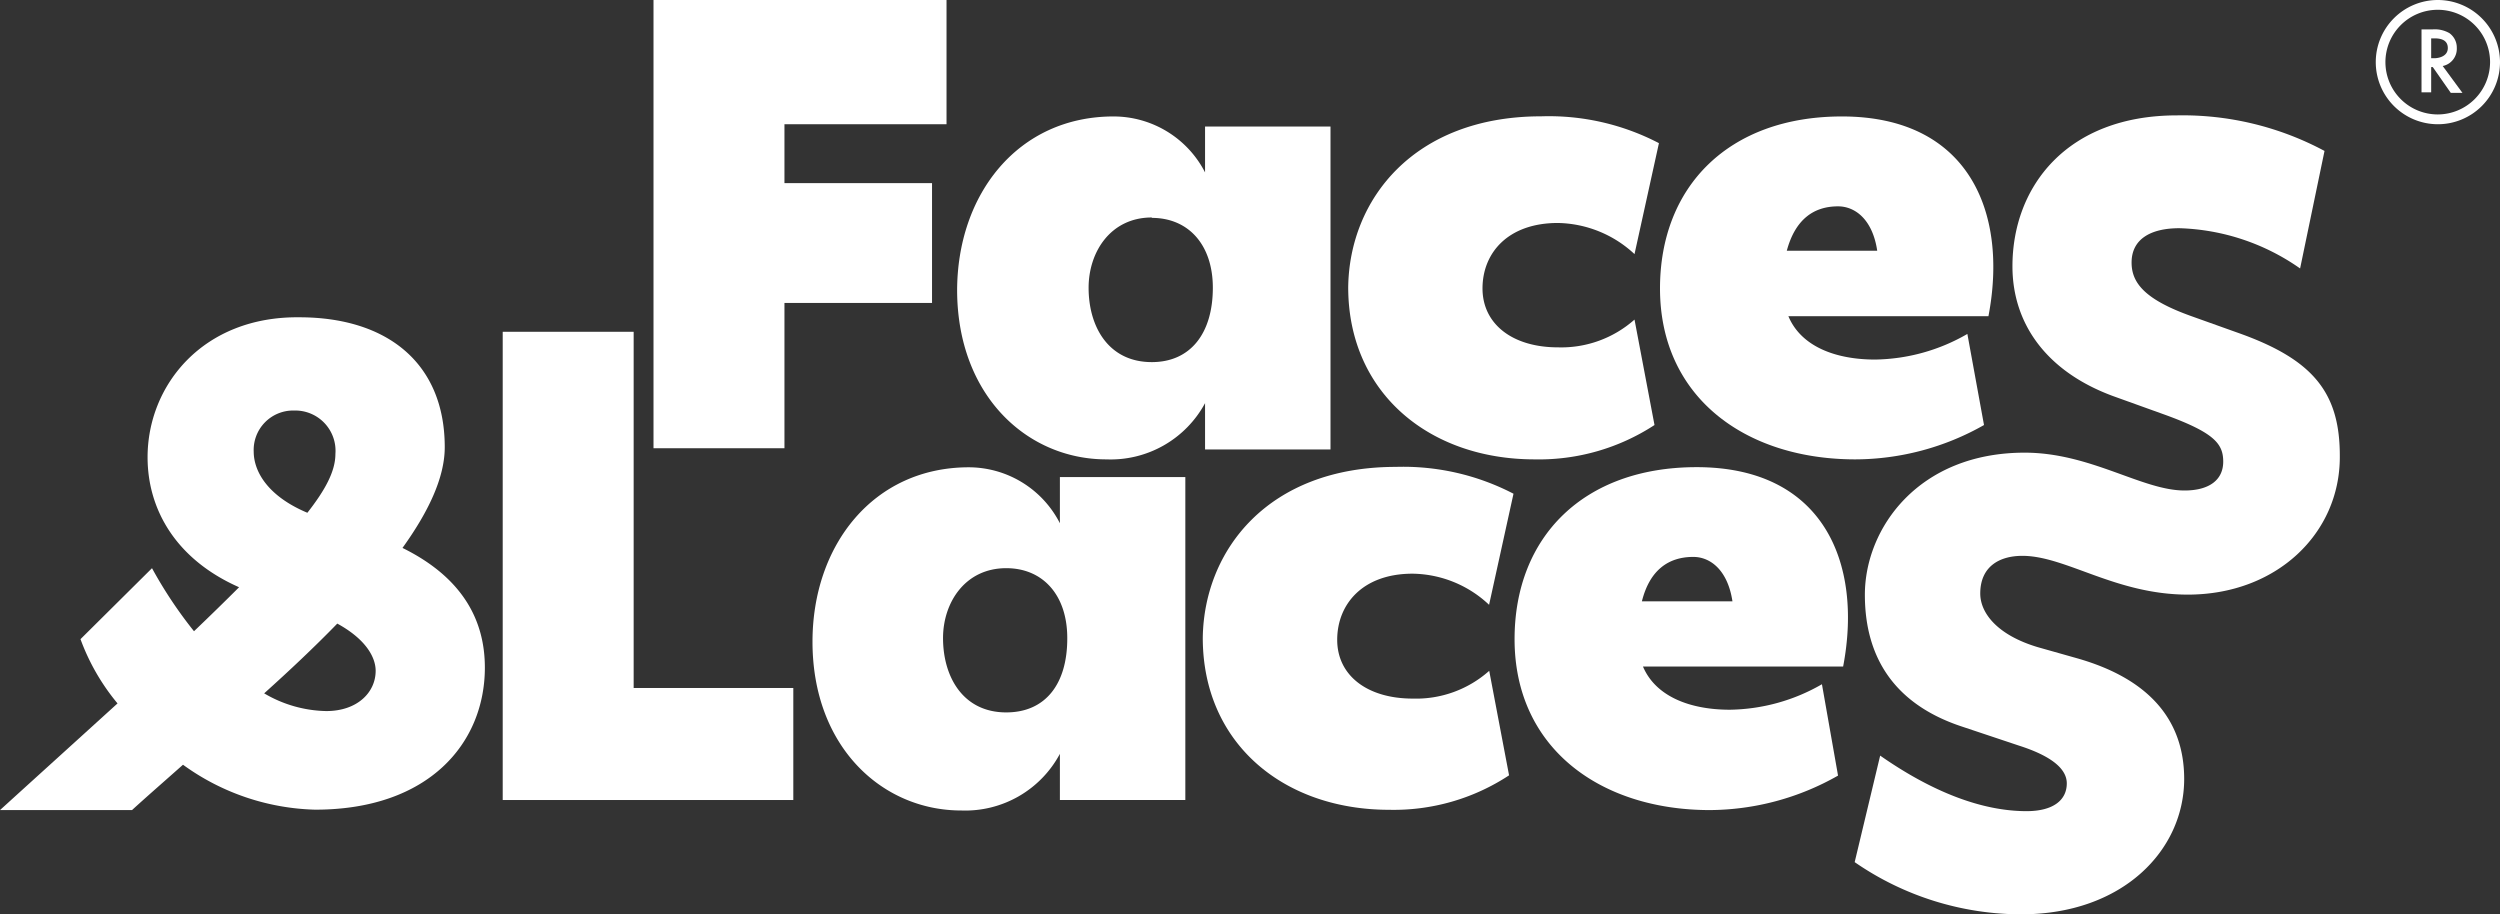
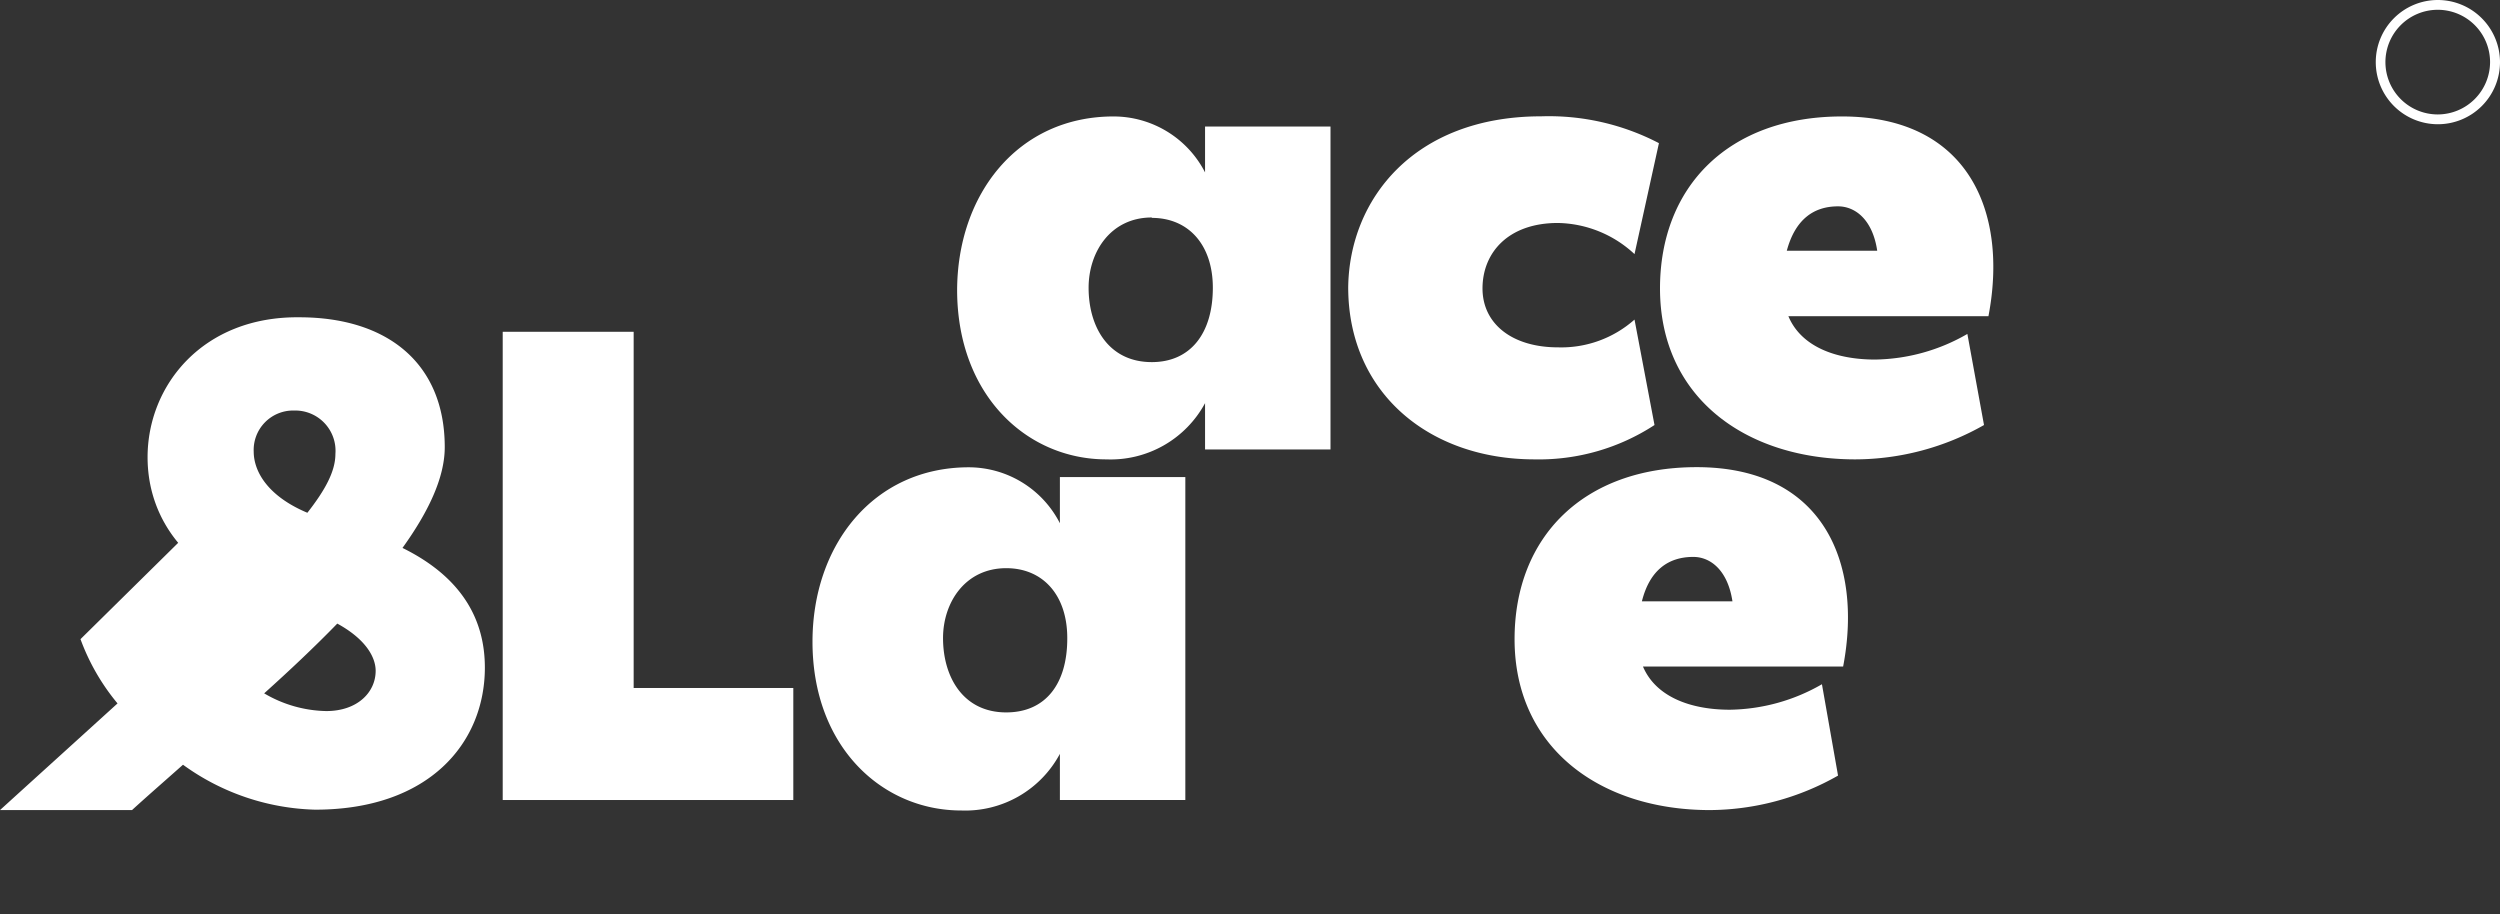
<svg xmlns="http://www.w3.org/2000/svg" id="Слой_1" data-name="Слой 1" viewBox="0 0 186.34 68.15">
  <rect x="0" y="0" width="186.34" height="68.15" fill="#333333" stroke="none" />
  <defs>
    <style>.cls-1{fill:#fff;}</style>
  </defs>
-   <path class="cls-1" d="M166.82,24.81l-3.47-1.24c-3.48-1.24-4.47-2.48-4.47-4,0-1.74,1.41-2.56,3.56-2.56a16.47,16.47,0,0,1,9,3l1.82-8.76a22.4,22.4,0,0,0-11-2.65C154.08,8.6,150,13.89,150,19.85c0,4.3,2.56,7.86,7.52,9.68l3.89,1.4c3.64,1.33,4.3,2.15,4.3,3.48s-1,2.15-2.89,2.15c-3.15,0-7-2.82-11.91-2.82C143,33.74,139,39.37,139,44.33s2.48,8.27,7.28,9.84l4.22,1.41c2.06.66,3.55,1.57,3.55,2.81s-1,2.07-3,2.07c-3.3,0-7-1.41-10.91-4.14l-1.9,7.94a21.85,21.85,0,0,0,12.4,3.89c7.61,0,12.16-4.8,12.16-10.09,0-4.55-2.81-7.53-8-9l-2.9-.82c-3.06-.91-4.3-2.57-4.3-4,0-2,1.41-2.81,3.14-2.81,3.23,0,6.95,2.89,12.33,2.89,6.61,0,11.33-4.55,11.33-10.25C174.43,29.28,172.44,26.8,166.82,24.81Z" />
  <path class="cls-1" d="M114.38,34.24a15.76,15.76,0,0,0,8.94-2.56l-1.49-7.86a8.22,8.22,0,0,1-5.71,2.07c-3.39,0-5.62-1.74-5.62-4.39s1.9-4.88,5.62-4.88a8.58,8.58,0,0,1,5.71,2.32l1.82-8.27a17.75,17.75,0,0,0-8.77-2c-9.51,0-14.31,6.21-14.39,12.74C100.49,29.28,106.53,34.24,114.38,34.24Z" />
  <path class="cls-1" d="M82.46,34.24a8,8,0,0,0,7.36-4.19V33.5h9.35V9.43H89.82v3.42A7.67,7.67,0,0,0,83,8.68c-7.12,0-11.66,5.79-11.66,13C71.38,29.53,76.59,34.24,82.46,34.24Zm3.39-18c2.73,0,4.55,2,4.55,5.21,0,3.39-1.66,5.54-4.55,5.54-3.23,0-4.71-2.64-4.71-5.54C81.14,18.77,82.79,16.21,85.85,16.21Z" />
  <path class="cls-1" d="M138.29,34.24a19.52,19.52,0,0,0,9.59-2.56l-1.24-6.79a14.1,14.1,0,0,1-6.87,1.91c-3,0-5.54-1-6.47-3.23h14.91c1.49-7.77-1.49-14.89-10.92-14.89-8.43,0-13.56,5.21-13.56,12.82C123.73,29.61,130.1,34.24,138.29,34.24ZM137,15.38c1.29,0,2.58,1,2.92,3.31h-6.74C133.81,16.35,135.19,15.38,137,15.38Z" />
-   <polygon class="cls-1" points="58.47 22.58 69.47 22.58 69.47 13.65 58.47 13.65 58.47 9.26 70.55 9.26 70.55 0 48.71 0 48.71 33.41 58.47 33.41 58.47 22.58" />
  <path class="cls-1" d="M79,39a7.64,7.64,0,0,0-6.78-4.17c-7.11,0-11.66,5.79-11.66,13,0,7.86,5.21,12.58,11.08,12.58A8,8,0,0,0,79,56.19v3.44h9.35V35.56H79ZM75,53.1c-3.22,0-4.71-2.65-4.71-5.54,0-2.65,1.65-5.21,4.71-5.21,2.73,0,4.55,2,4.55,5.21C79.56,51,77.91,53.1,75,53.1Z" />
-   <path class="cls-1" d="M105.29,42.76a8.46,8.46,0,0,1,5.7,2.32l1.82-8.28a17.83,17.83,0,0,0-8.77-2c-9.51,0-14.3,6.2-14.39,12.74,0,7.85,6,12.82,13.9,12.82a15.63,15.63,0,0,0,8.93-2.57L111,50a8.19,8.19,0,0,1-5.7,2.07c-3.4,0-5.63-1.73-5.63-4.38S101.56,42.76,105.29,42.76Z" />
  <polygon class="cls-1" points="47.23 24.73 37.47 24.73 37.47 59.63 59.13 59.63 59.13 51.28 47.23 51.28 47.23 24.73" />
  <path class="cls-1" d="M126.46,34.82c-8.44,0-13.57,5.21-13.57,12.82,0,8.1,6.37,12.74,14.56,12.74A19.49,19.49,0,0,0,137,57.81L135.8,51a14.09,14.09,0,0,1-6.86,1.9c-3,0-5.54-1-6.48-3.22h14.92C138.86,41.93,135.89,34.82,126.46,34.82Zm-4.08,10c.59-2.35,2-3.31,3.83-3.31,1.29,0,2.57,1,2.92,3.31Z" />
-   <path class="cls-1" d="M30,40.84c1.93-2.68,3.15-5.24,3.15-7.51,0-6.28-4.31-9.68-10.84-9.68C15.14,23.57,11,28.7,11,34.08c0,3.91,2.13,7.62,6.82,9.69q-1.56,1.56-3.36,3.28a32.26,32.26,0,0,1-3.13-4.7L6,47.64a16.16,16.16,0,0,0,2.76,4.79C6,54.94,3.06,57.6,0,60.38H9.84C11,59.32,12.29,58.2,13.64,57a17.52,17.52,0,0,0,9.85,3.35c8.52,0,12.65-5,12.65-10.59C36.14,46.36,34.6,43.11,30,40.84ZM21.92,30.6A3,3,0,0,1,25,33.83c0,1.29-.75,2.68-2.09,4.39-3-1.26-4-3.12-4-4.56A2.94,2.94,0,0,1,21.92,30.6ZM24.32,53a9.42,9.42,0,0,1-4.63-1.32c1.89-1.7,3.75-3.45,5.45-5.2C27.28,47.65,28,49,28,50,28,51.61,26.63,53,24.32,53Z" />
-   <path class="cls-1" d="M183.12,3.57a1.33,1.33,0,0,0-.55-1.1,2.19,2.19,0,0,0-1.24-.28h-.84V6.88h.72V5h.12l1.34,1.92h.87l-1.47-2A1.31,1.31,0,0,0,183.12,3.57Zm-1.91.77V2.86h.24c.35,0,1,.05,1,.72s-.77.76-1,.76Z" />
+   <path class="cls-1" d="M30,40.84c1.93-2.68,3.15-5.24,3.15-7.51,0-6.28-4.31-9.68-10.84-9.68C15.14,23.57,11,28.7,11,34.08c0,3.91,2.13,7.62,6.82,9.69a32.26,32.26,0,0,1-3.13-4.7L6,47.64a16.16,16.16,0,0,0,2.76,4.79C6,54.94,3.06,57.6,0,60.38H9.84C11,59.32,12.29,58.2,13.64,57a17.52,17.52,0,0,0,9.85,3.35c8.52,0,12.65-5,12.65-10.59C36.14,46.36,34.6,43.11,30,40.84ZM21.92,30.6A3,3,0,0,1,25,33.83c0,1.29-.75,2.68-2.09,4.39-3-1.26-4-3.12-4-4.56A2.94,2.94,0,0,1,21.92,30.6ZM24.32,53a9.42,9.42,0,0,1-4.63-1.32c1.89-1.7,3.75-3.45,5.45-5.2C27.28,47.65,28,49,28,50,28,51.61,26.63,53,24.32,53Z" />
  <path class="cls-1" d="M181.71,0a4.63,4.63,0,1,0,4.63,4.63A4.64,4.64,0,0,0,181.71,0Zm0,8.53a3.9,3.9,0,1,1,3.89-3.9A3.91,3.91,0,0,1,181.71,8.53Z" />
</svg>